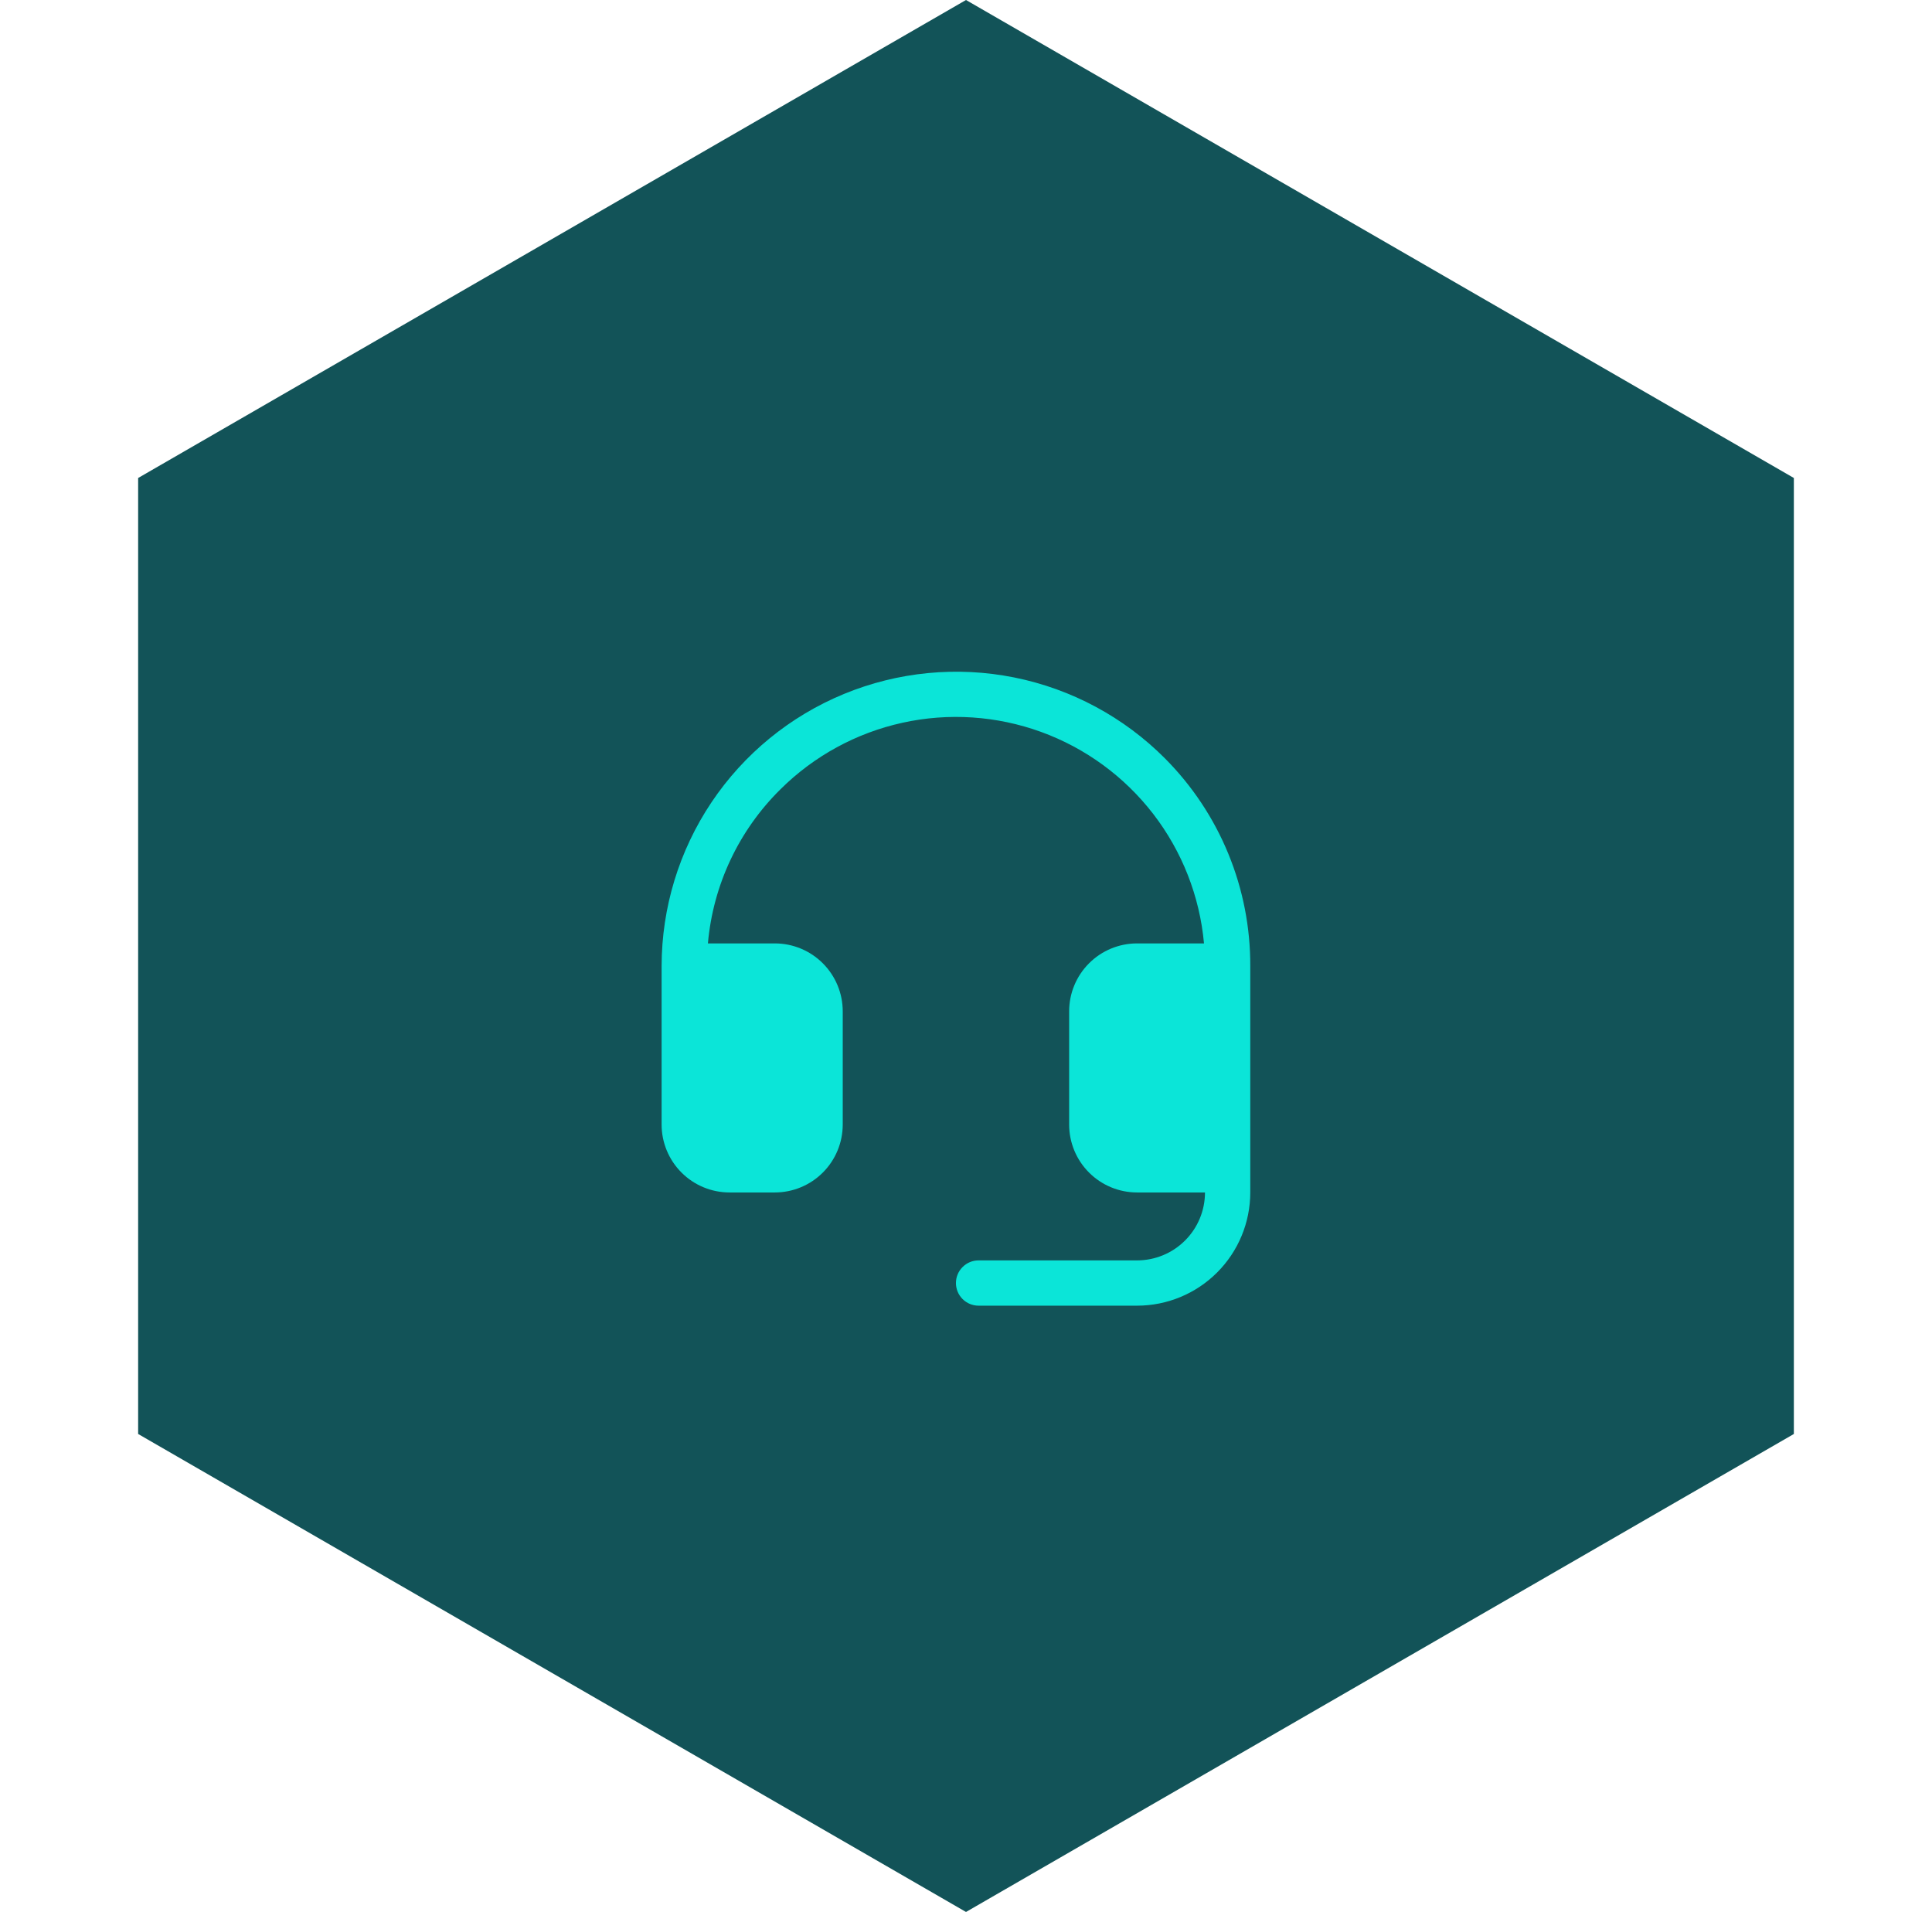
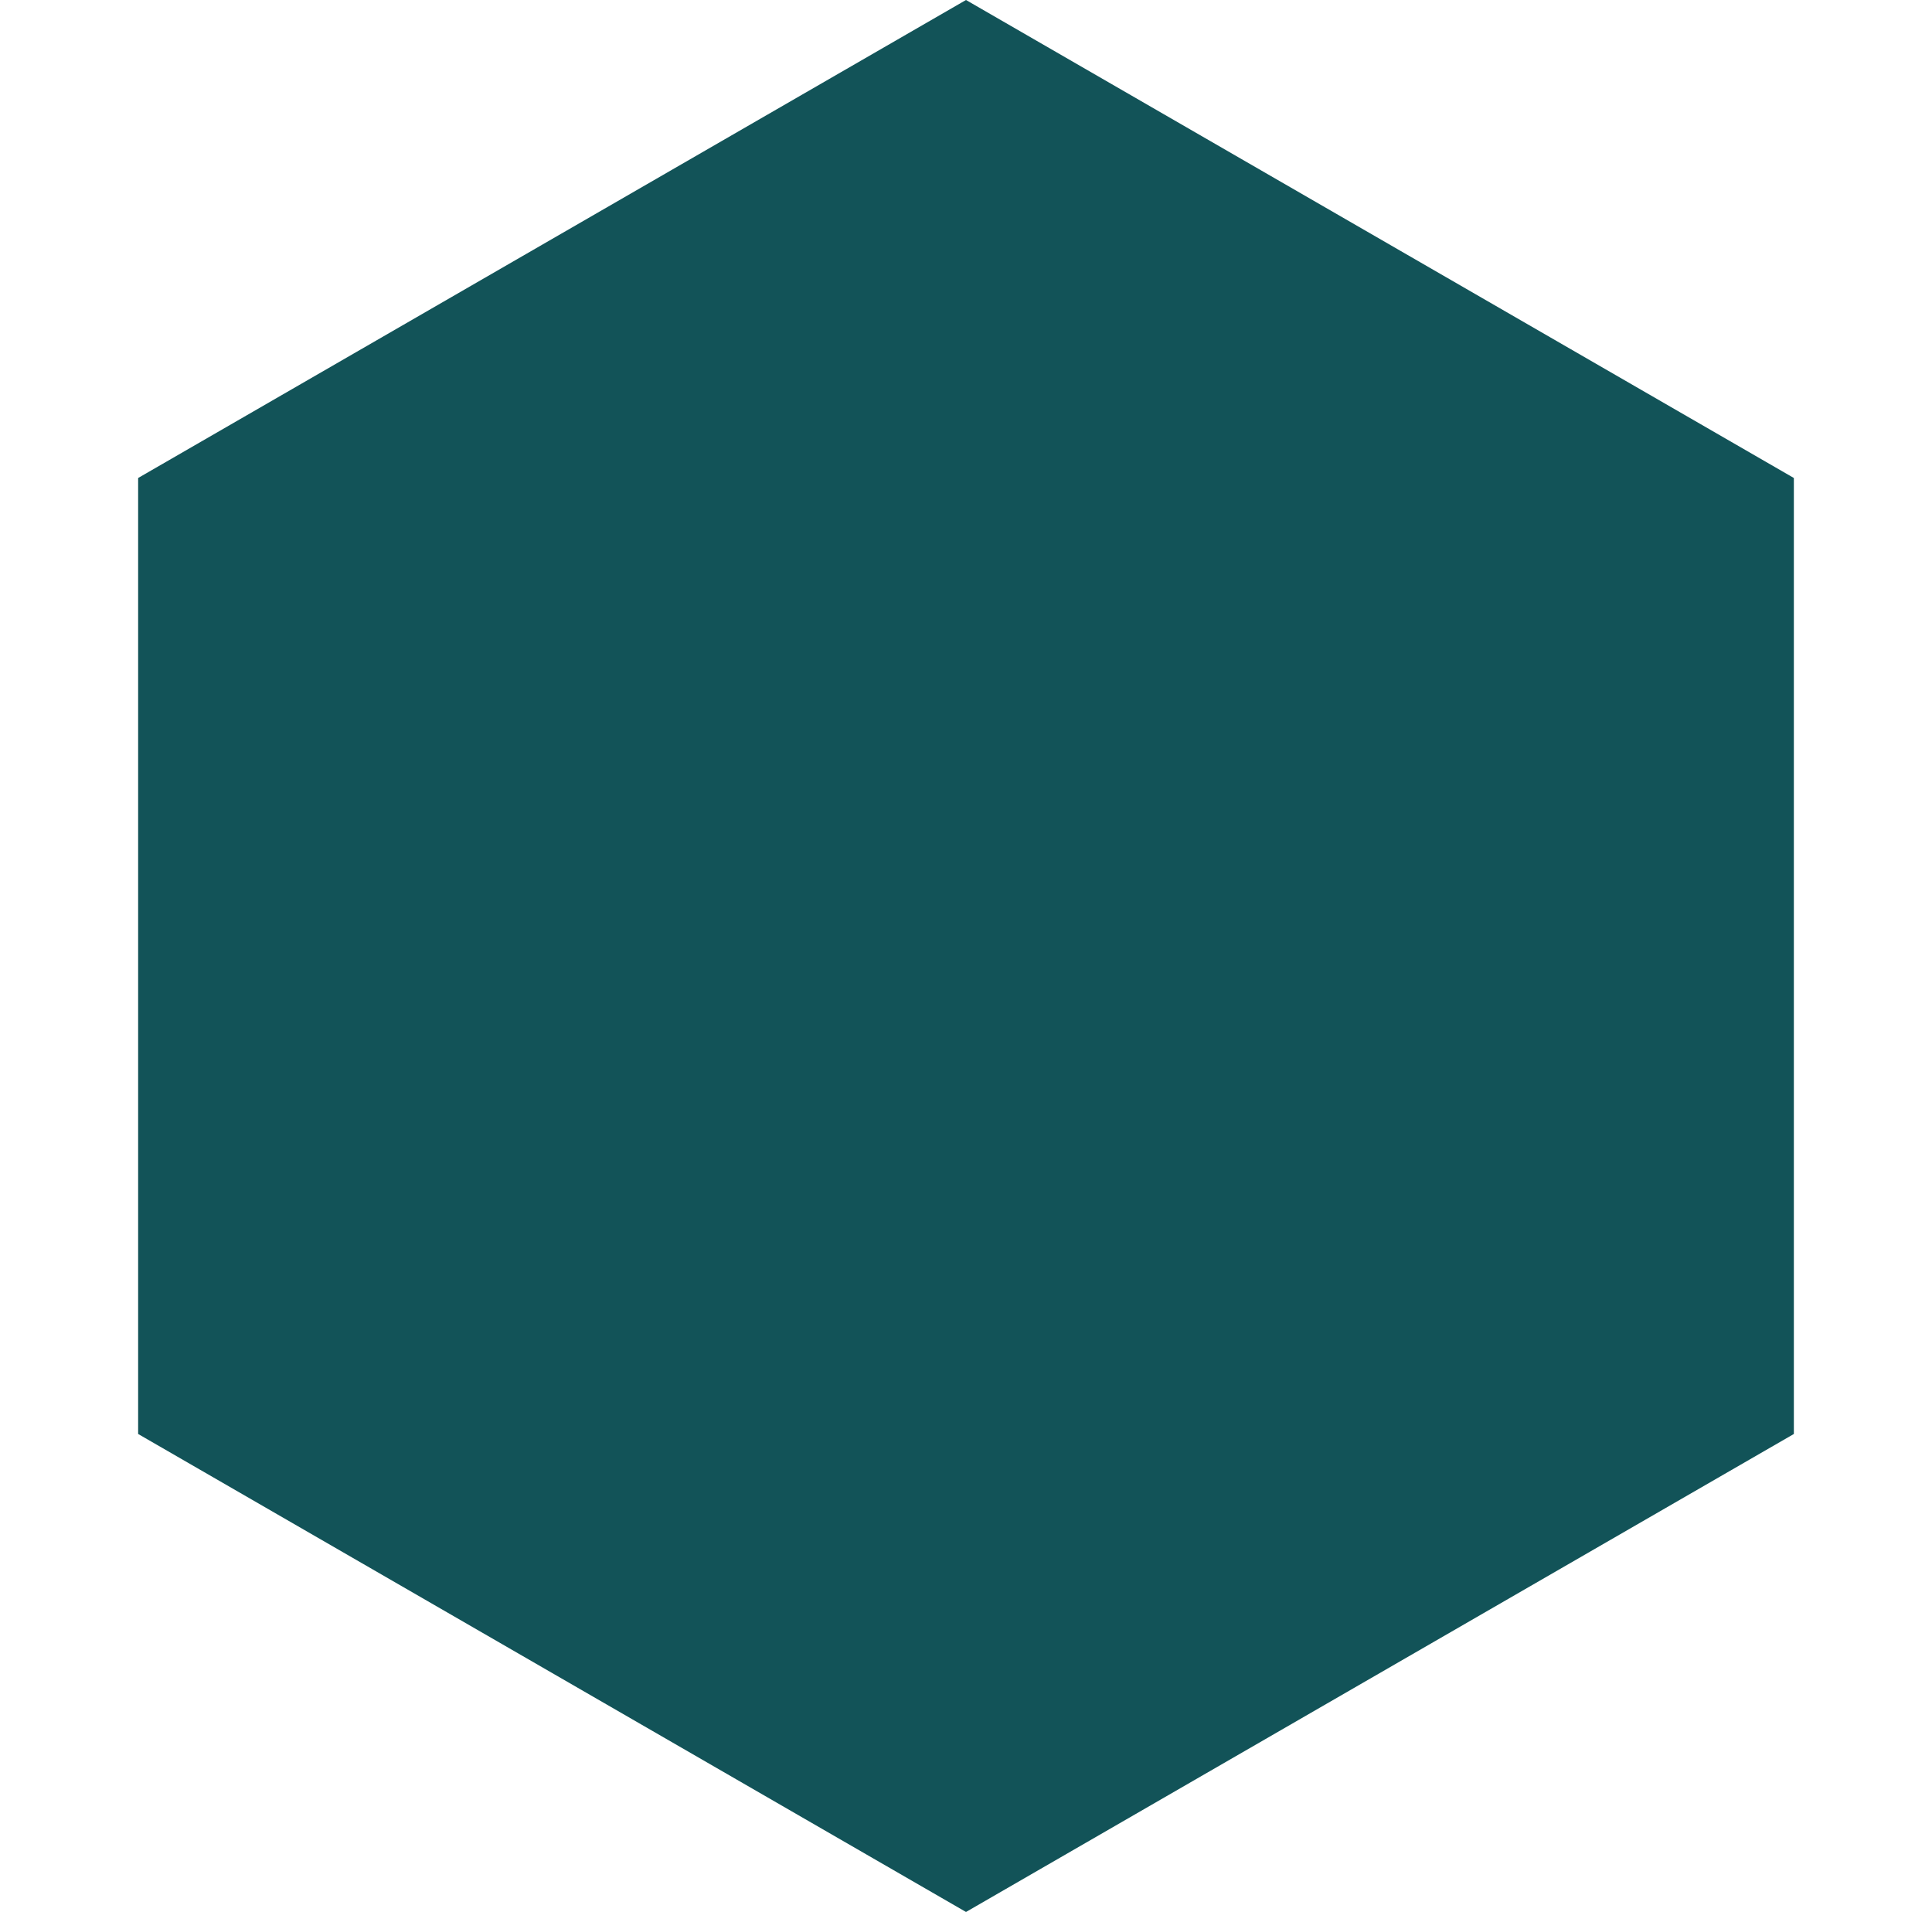
<svg xmlns="http://www.w3.org/2000/svg" width="96" height="95" viewBox="0 0 96 95" fill="none">
  <g clip-path="url(#clip0_41_20)">
    <path d="M48 0L89.136 23.75V71.25L48 95L6.864 71.25V23.75L48 0Z" fill="#125358" />
-     <path d="M62.125 48V59.25C62.125 60.742 61.532 62.173 60.477 63.227C59.423 64.282 57.992 64.875 56.5 64.875H48.625C48.327 64.875 48.041 64.757 47.83 64.546C47.618 64.335 47.5 64.048 47.5 63.75C47.5 63.452 47.618 63.166 47.83 62.955C48.041 62.743 48.327 62.625 48.625 62.625H56.5C57.395 62.625 58.254 62.269 58.886 61.636C59.519 61.004 59.875 60.145 59.875 59.25H56.5C55.605 59.25 54.746 58.894 54.114 58.261C53.481 57.629 53.125 56.77 53.125 55.875V50.25C53.125 49.355 53.481 48.496 54.114 47.864C54.746 47.231 55.605 46.875 56.5 46.875H59.826C59.613 44.536 58.739 42.306 57.306 40.446C55.873 38.586 53.94 37.171 51.734 36.368C49.527 35.565 47.137 35.406 44.844 35.911C42.55 36.415 40.447 37.562 38.781 39.217C36.709 41.261 35.431 43.975 35.176 46.875H38.5C39.395 46.875 40.254 47.231 40.886 47.864C41.519 48.496 41.875 49.355 41.875 50.25V55.875C41.875 56.77 41.519 57.629 40.886 58.261C40.254 58.894 39.395 59.25 38.5 59.25H36.25C35.355 59.25 34.496 58.894 33.864 58.261C33.231 57.629 32.875 56.77 32.875 55.875V48C32.878 45.103 33.741 42.272 35.353 39.865C36.966 37.459 39.257 35.585 41.935 34.481C44.614 33.377 47.559 33.092 50.4 33.662C53.24 34.233 55.847 35.633 57.891 37.687C59.24 39.043 60.309 40.652 61.035 42.421C61.762 44.191 62.132 46.087 62.125 48Z" fill="#0BE5D8" />
  </g>
  <defs>
    <clipPath id="clip0_41_20">
      <rect width="95" height="95" fill="white" transform="translate(0.5)" />
    </clipPath>
  </defs>
</svg>